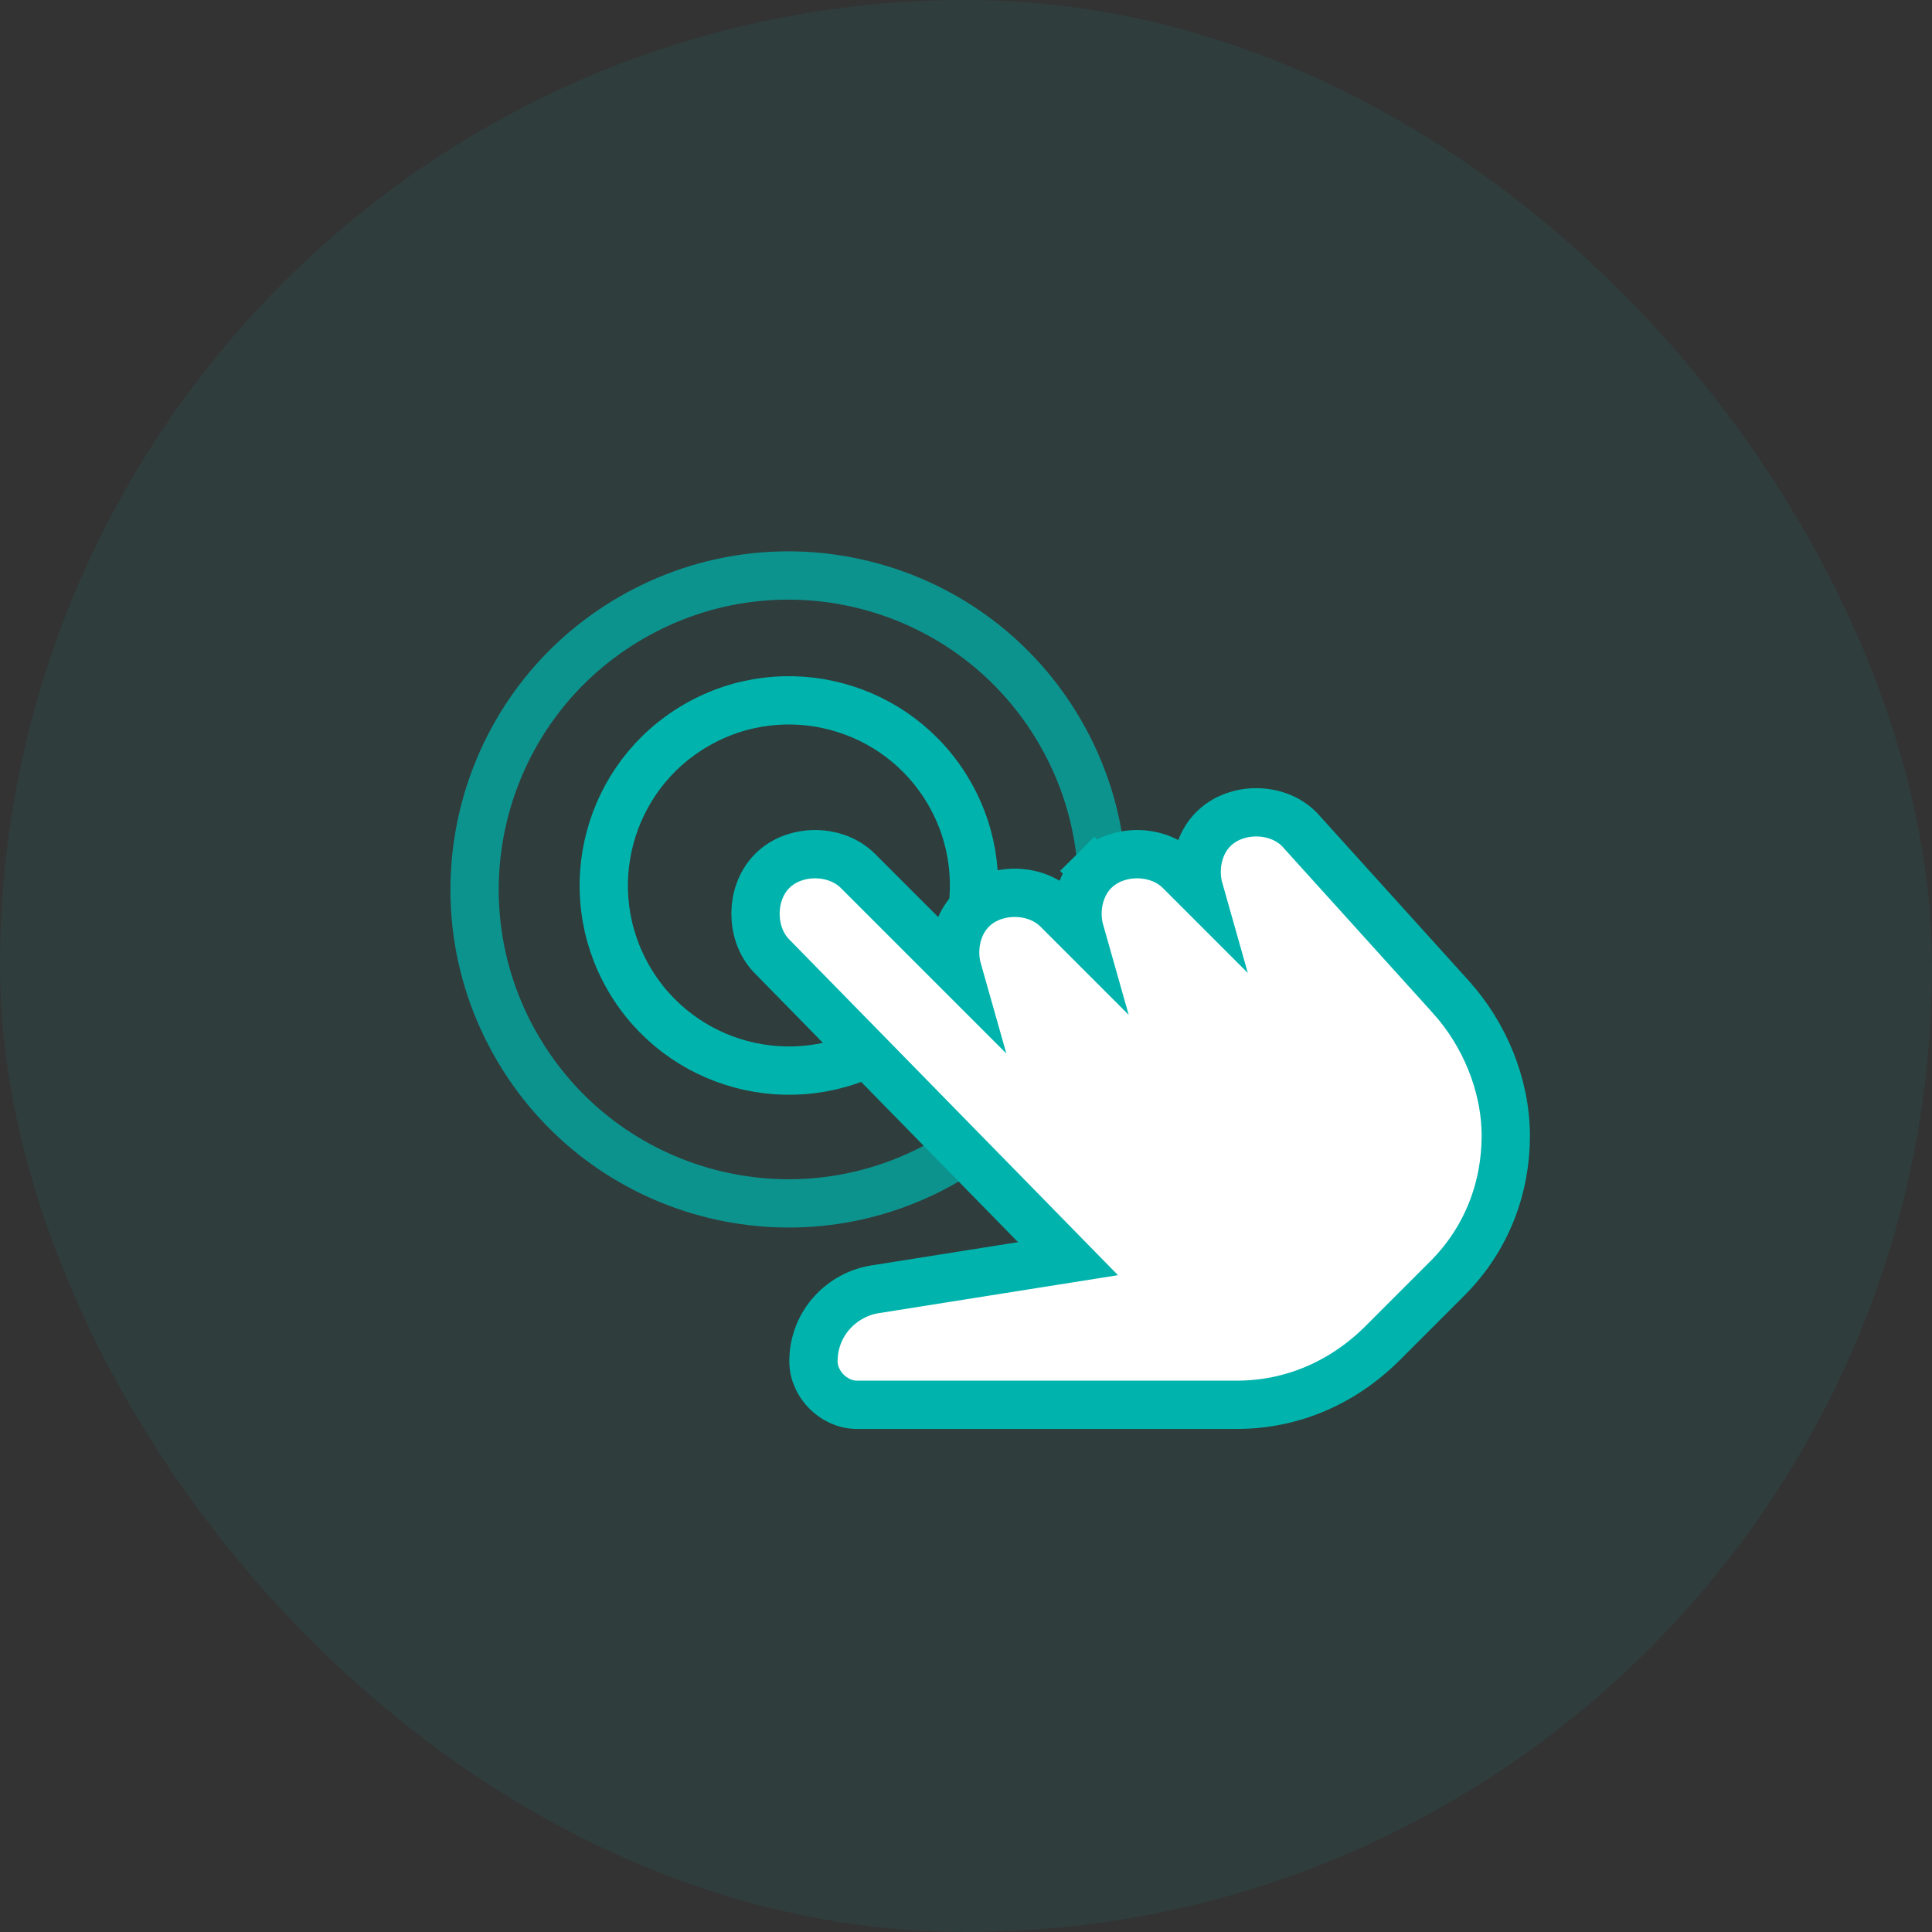
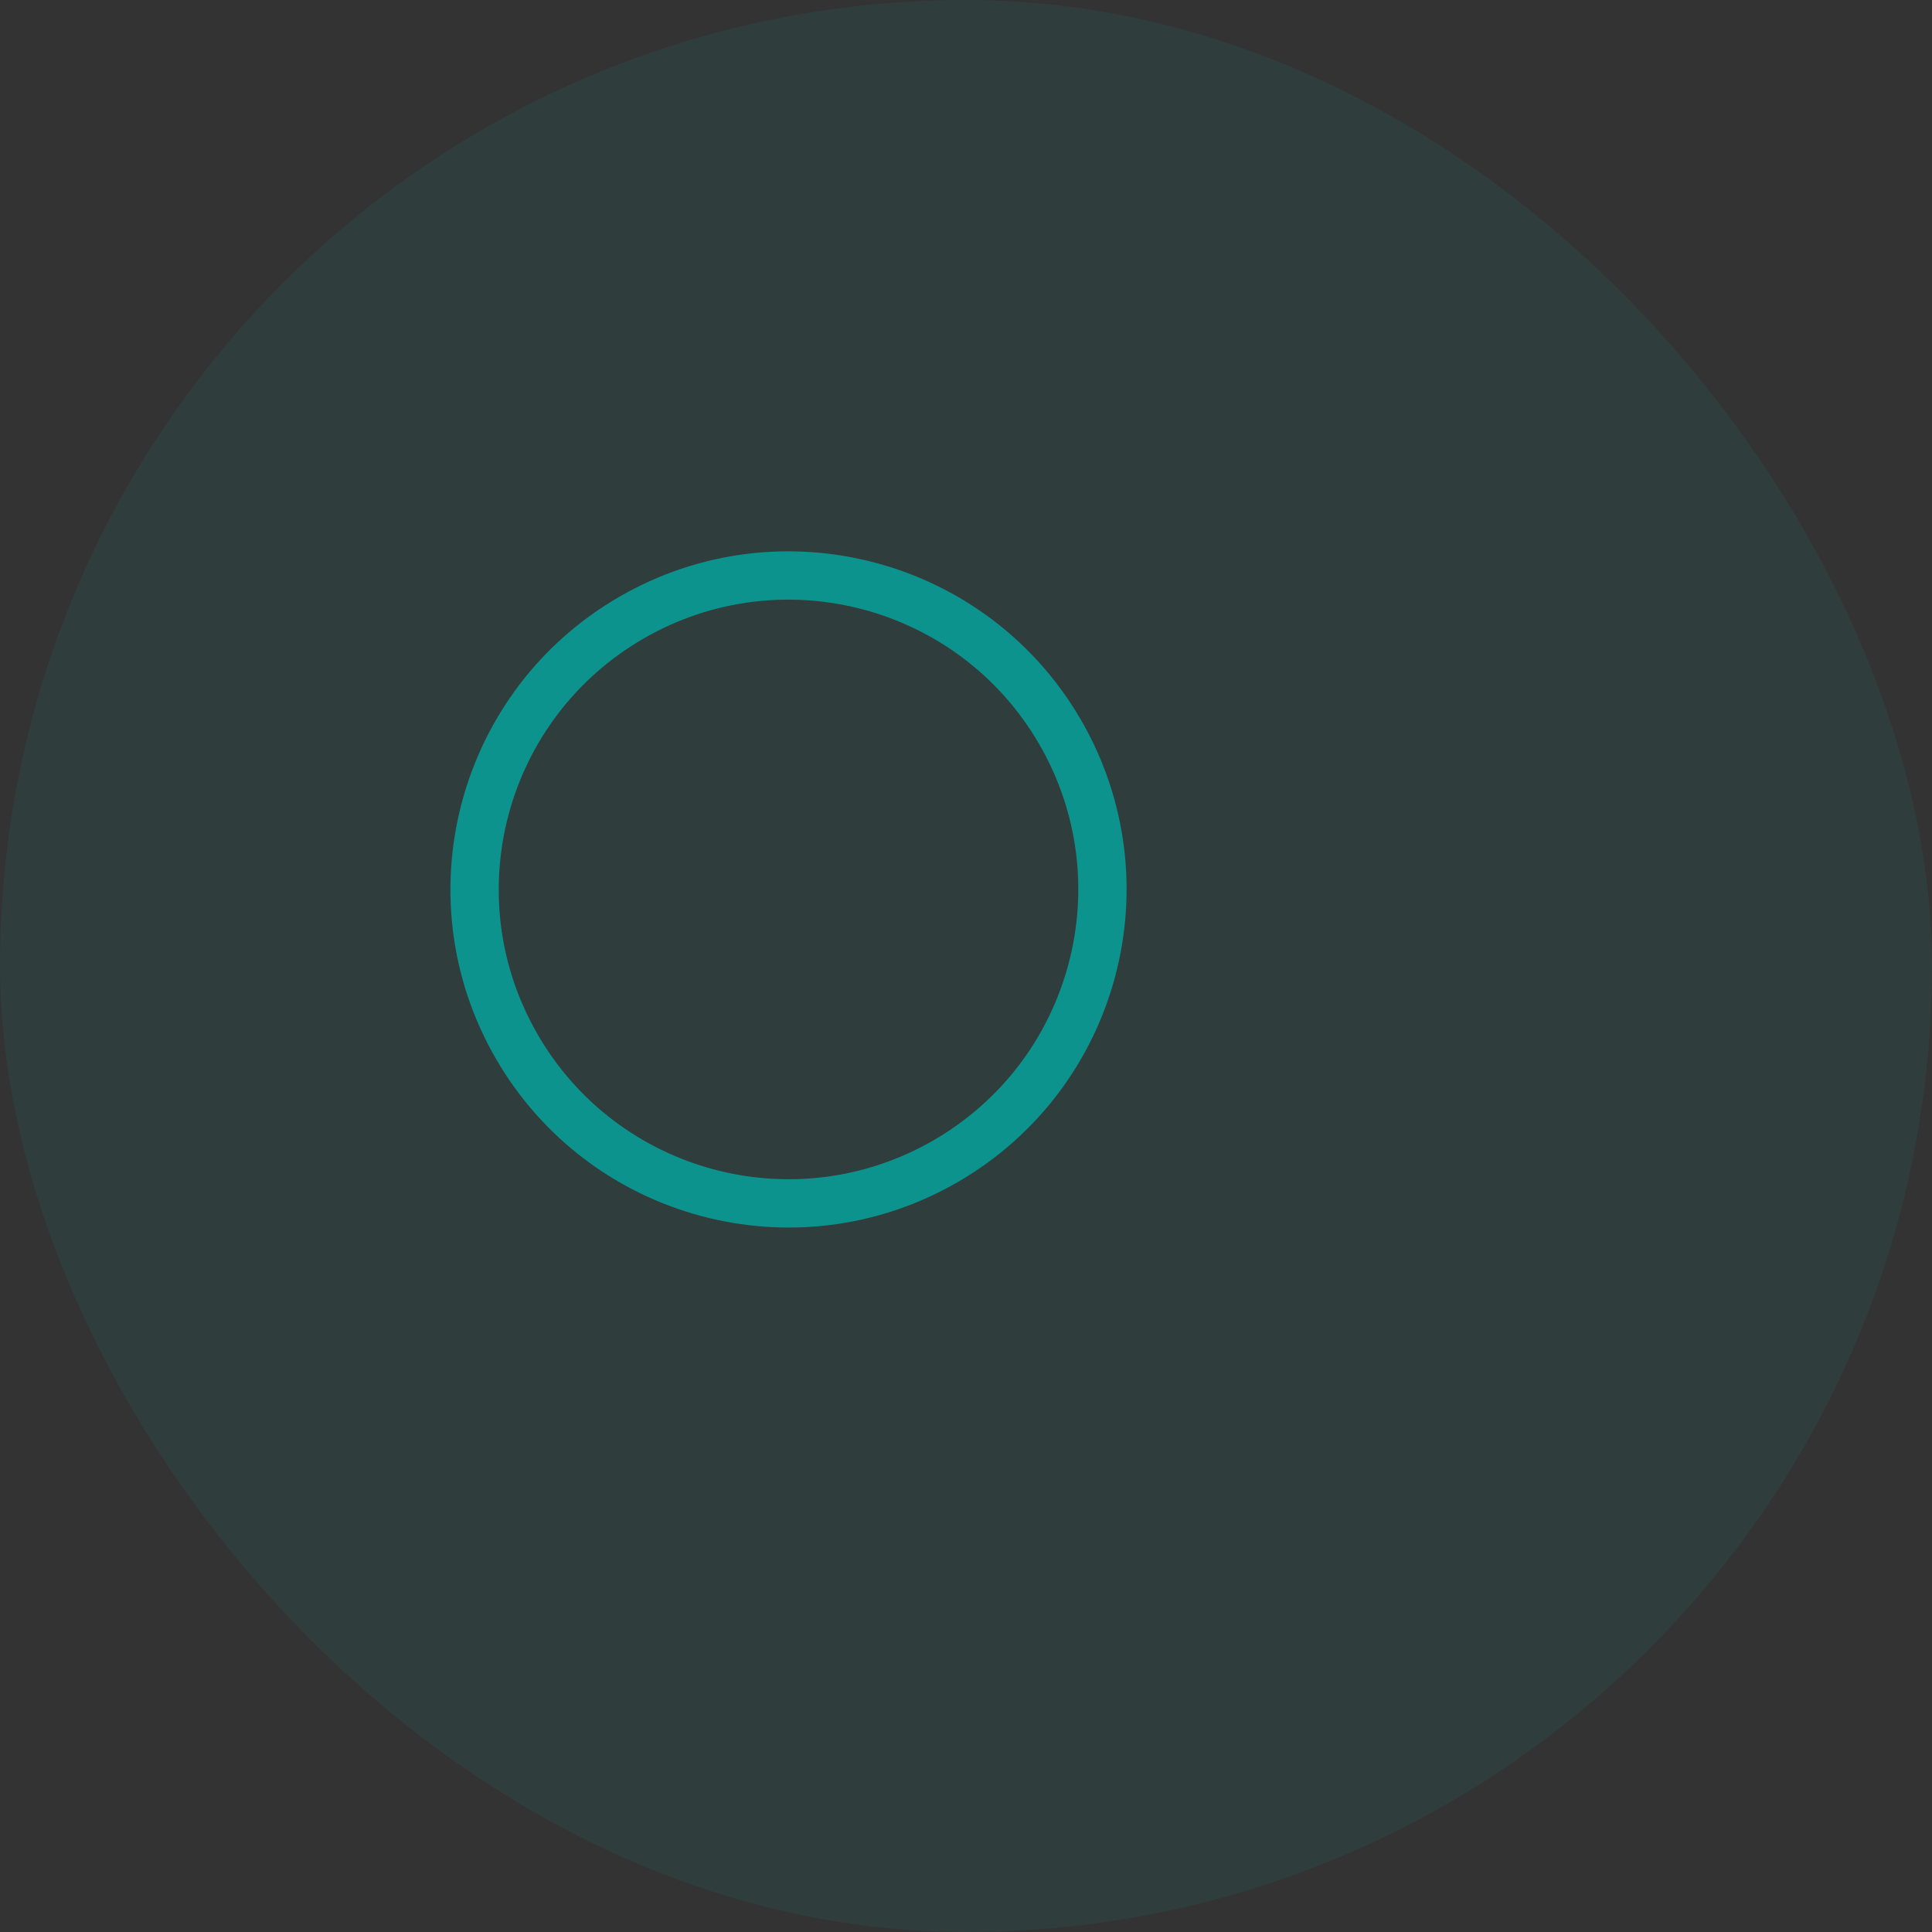
<svg xmlns="http://www.w3.org/2000/svg" width="60" height="60" viewBox="0 0 60 60" fill="none">
  <rect x="0" y="0" width="60" height="60" fill="#333333" stroke="none" />
  <rect width="60" height="60" rx="30" fill="#00B4AD" fill-opacity="0.08" />
  <path d="M32.93 22.748C35.622 27.411 34.024 33.373 29.362 36.065C24.699 38.757 18.738 37.159 16.046 32.497C13.354 27.834 14.951 21.872 19.614 19.18C24.276 16.488 30.238 18.086 32.93 22.748Z" stroke="#00B4AD" stroke-opacity="0.72" stroke-width="1.5" />
-   <path d="M29.479 24.625C31.066 27.375 30.124 30.891 27.375 32.478C24.625 34.066 21.109 33.123 19.521 30.374C17.934 27.624 18.876 24.108 21.625 22.521C24.375 20.933 27.891 21.875 29.479 24.625Z" stroke="#00B4AD" stroke-width="1.5" />
-   <path d="M23.979 29.704L33.168 39.089L27.201 40.036C26.162 40.187 25.263 41.079 25.263 42.277C25.263 42.671 25.452 43.002 25.67 43.22C25.888 43.438 26.219 43.627 26.613 43.627H38.413C40.123 43.627 41.71 42.941 42.943 41.708L44.943 39.708C46.196 38.456 46.763 36.859 46.763 35.277C46.763 33.674 46.082 32.099 45.07 30.976L45.069 30.974L40.369 25.774L40.357 25.761L40.343 25.747C39.971 25.375 39.462 25.227 39.013 25.227C38.564 25.227 38.055 25.375 37.683 25.747C37.31 26.12 37.163 26.629 37.163 27.077C37.163 27.262 37.188 27.456 37.242 27.646L36.643 27.047C36.271 26.675 35.762 26.527 35.313 26.527C34.864 26.527 34.355 26.675 33.983 27.047L34.513 27.577L33.983 27.047C33.61 27.42 33.463 27.929 33.463 28.377C33.463 28.561 33.488 28.756 33.542 28.946L32.843 28.247C32.471 27.875 31.962 27.727 31.513 27.727C31.064 27.727 30.555 27.875 30.183 28.247C29.81 28.62 29.663 29.129 29.663 29.577C29.663 29.762 29.688 29.956 29.742 30.146L26.643 27.047C26.271 26.675 25.762 26.527 25.313 26.527C24.864 26.527 24.355 26.675 23.983 27.047C23.61 27.42 23.463 27.929 23.463 28.377C23.463 28.825 23.609 29.332 23.979 29.704Z" fill="white" stroke="#00B4AD" stroke-width="1.5" />
</svg>